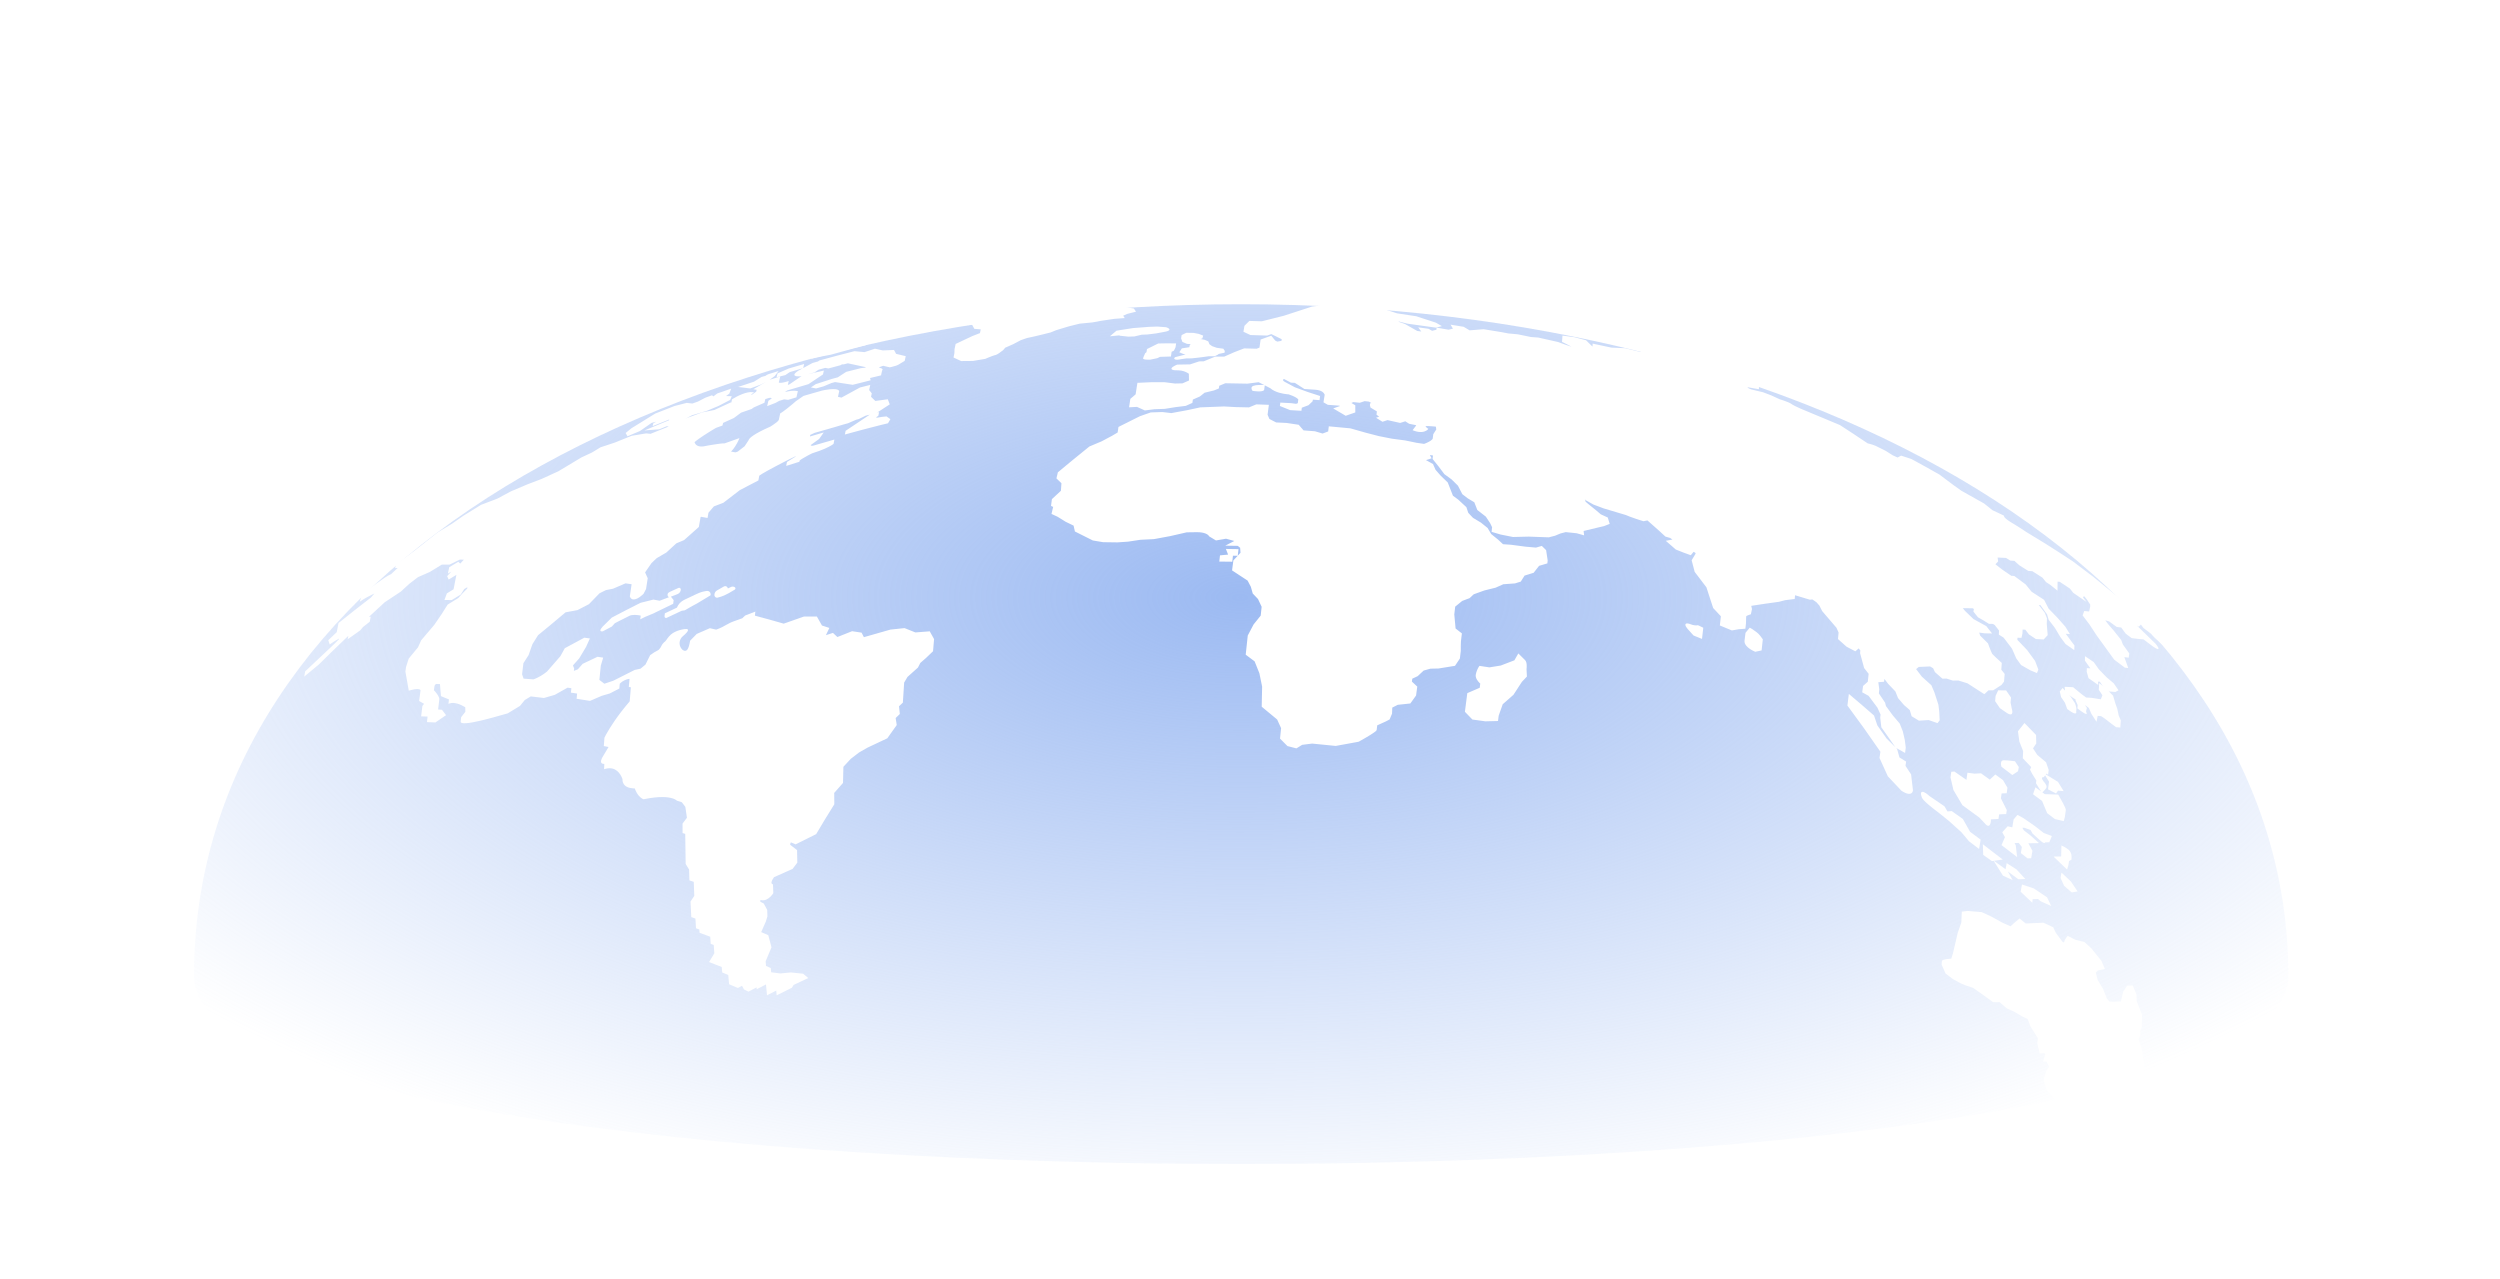
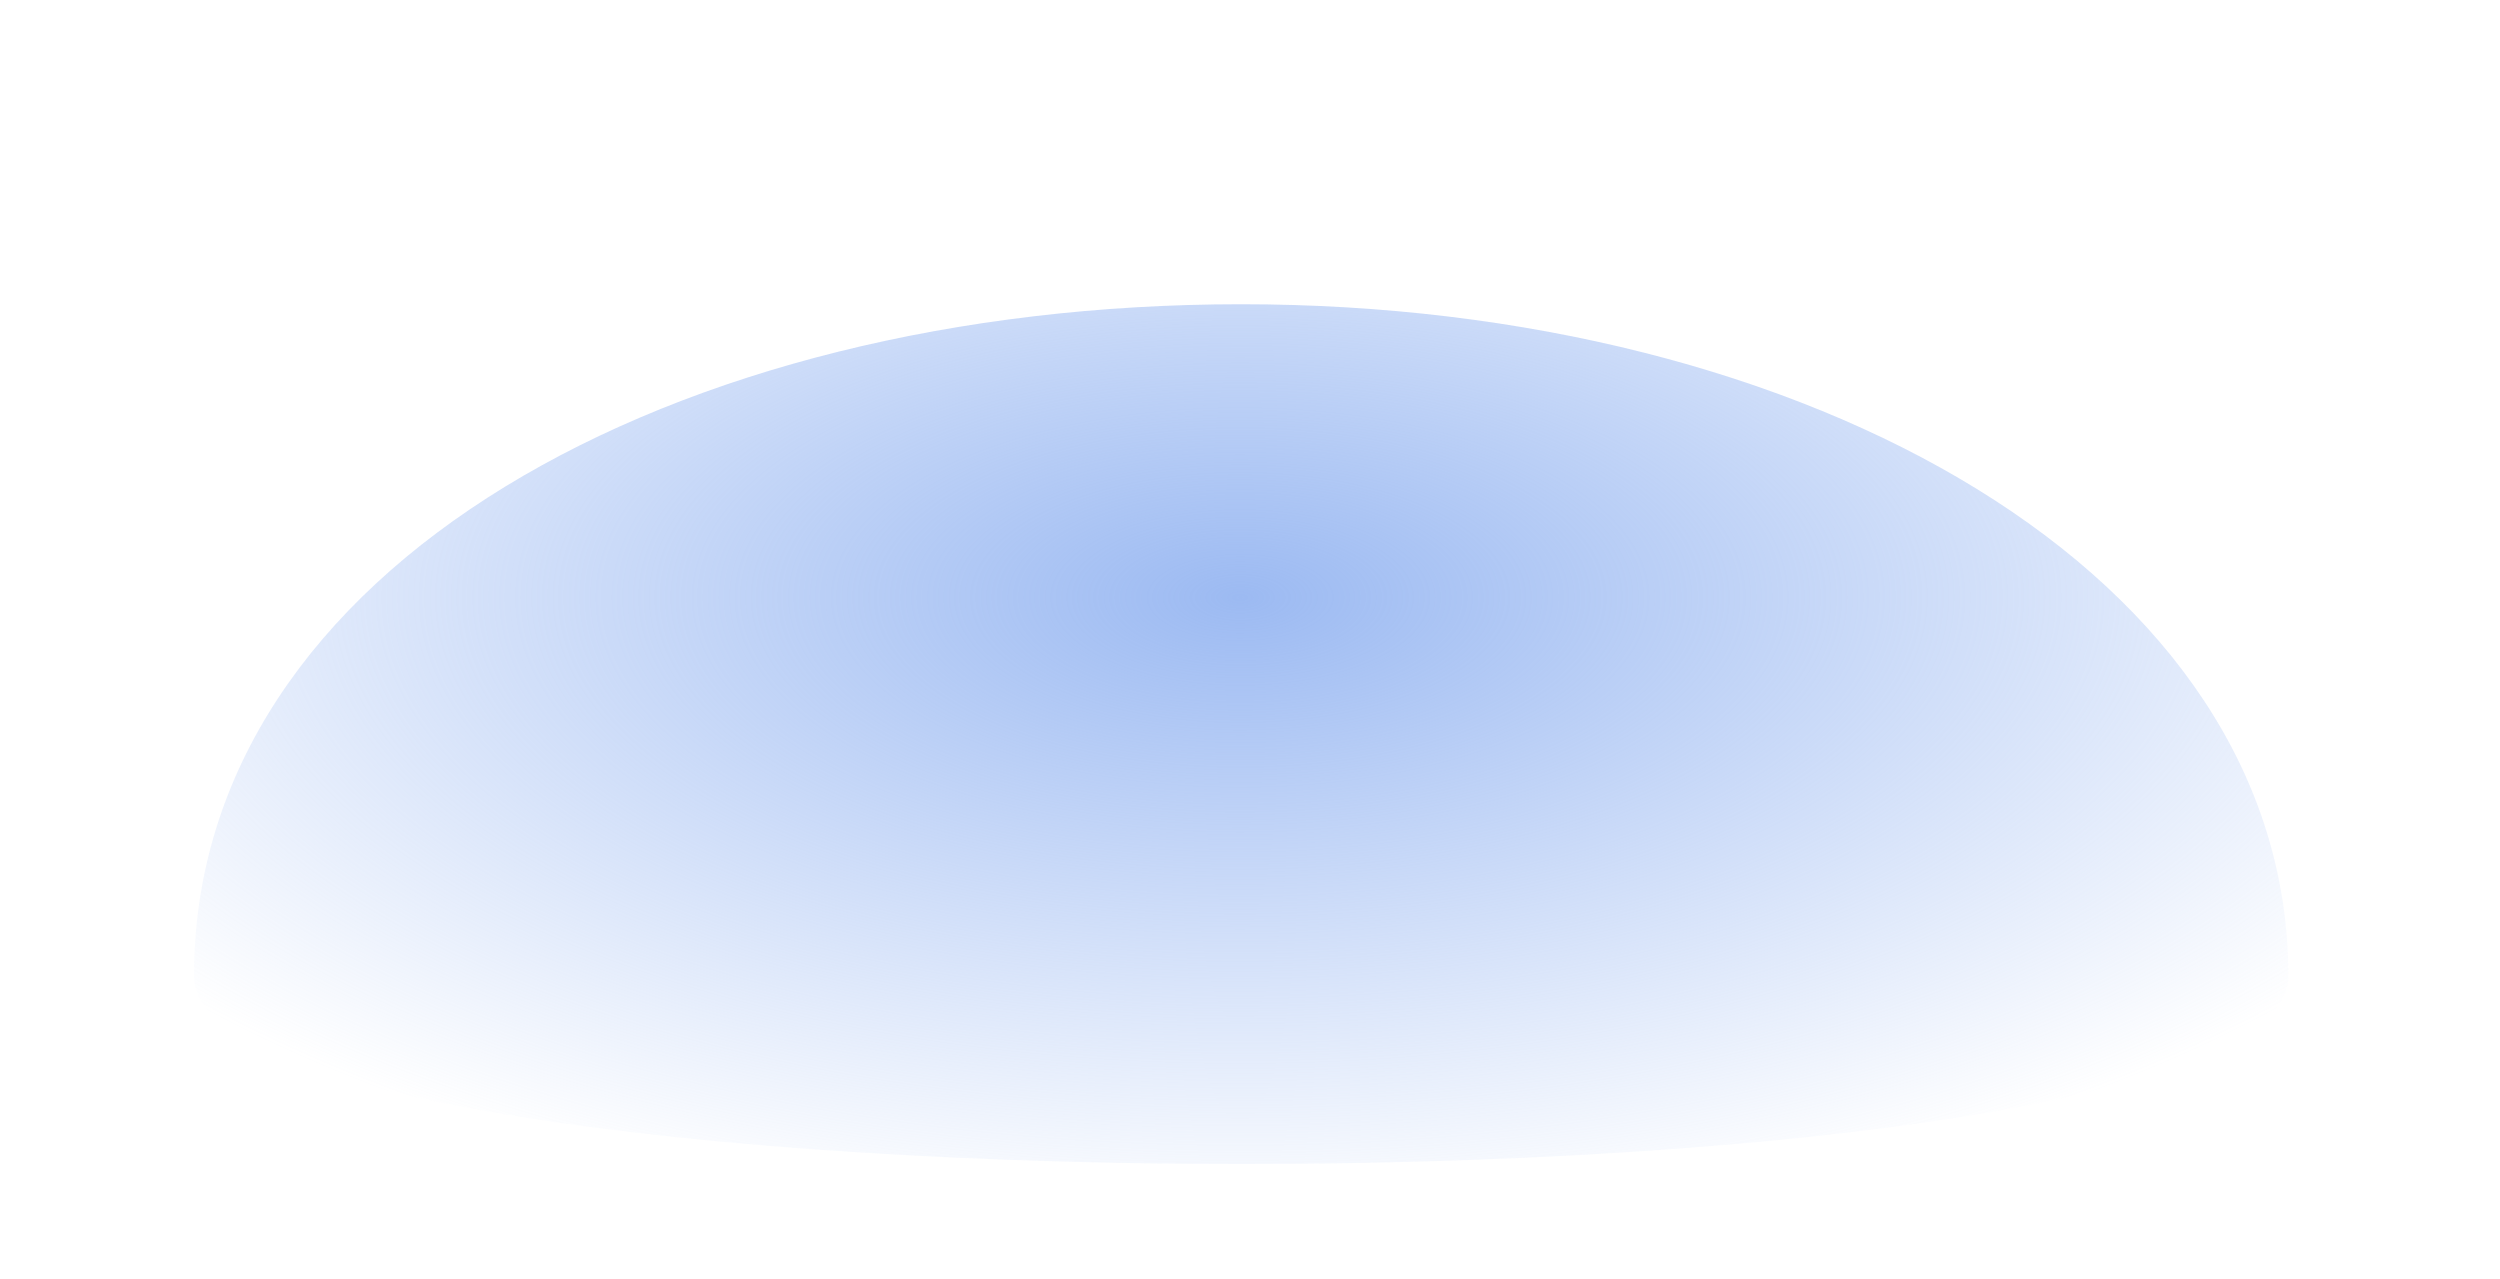
<svg xmlns="http://www.w3.org/2000/svg" width="1134px" height="580px" viewBox="0 0 1134 580" version="1.1">
  <title>ndk-what-pins</title>
  <defs>
    <radialGradient cx="50%" cy="31.751%" fx="50%" fy="31.751%" r="68.705%" gradientTransform="translate(0.5, 0.318), scale(0.41, 1), rotate(-90), scale(1, 2.327), translate(-0.5, -0.318)" id="radialGradient-1">
      <stop stop-color="#9CBAF2" offset="0%" />
      <stop stop-color="#9CBAF2" stop-opacity="0" offset="100%" />
    </radialGradient>
    <filter x="-0.6%" y="-1.5%" width="101.3%" height="103.1%" filterUnits="objectBoundingBox" id="filter-2">
      <feGaussianBlur stdDeviation="2.012" in="SourceGraphic" />
    </filter>
  </defs>
  <g id="ndk-what-pins" stroke="none" stroke-width="1" fill="none" fill-rule="evenodd">
    <g id="ndk-earth" transform="translate(88, 128)">
      <path d="M950,314.736 C950,132.027 731.789,10 475,10 C218.211,10 0,128.938 0,314.736 C0,428.421 950,428.421 950,314.736 Z" id="earth" fill="url(#radialGradient-1)" fill-rule="nonzero" filter="url(#filter-2)" />
-       <path d="M804.498,285.197 C806.623,285.361 808.754,285.542 810.889,285.74 C812.431,286.443 813.973,287.155 815.512,287.878 C817.102,288.748 818.69,289.628 820.276,290.52 C821.504,291.067 822.731,291.618 823.959,292.176 L825.702,290.59 L828.07,288.632 L830.883,290.897 C833.539,290.755 836.203,290.637 838.879,290.544 C840.369,291.221 841.857,291.907 843.344,292.603 L844.517,295.114 C845.548,296.493 846.572,297.875 847.587,299.262 L847.77,299.36 C848.001,299.465 848.268,299.508 848.333,299.2 C848.583,298.014 849.708,296.734 849.756,296.679 L849.916,296.5 C851.083,297.092 852.25,297.689 853.416,298.293 C854.774,298.618 856.134,298.95 857.495,299.289 C858.524,300.224 859.55,301.163 860.572,302.107 C862.133,304.015 863.681,305.934 865.216,307.864 L866.776,311.53 C865.727,311.743 864.679,311.961 863.633,312.181 L862.659,313.147 L863.486,316.494 C864.317,317.85 865.141,319.209 865.958,320.572 C866.539,322.03 867.114,323.489 867.681,324.949 L868.875,326.333 L871.236,326.347 L874.037,326.254 C874.385,324.795 874.727,323.334 875.065,321.87 L876.851,319.114 L879.392,318.992 C879.974,320.339 880.551,321.687 881.12,323.036 L881.187,326.052 C882.025,328.158 882.847,330.267 883.655,332.378 C883.606,334.298 883.548,336.216 883.478,338.129 L883.415,338.232 C883.052,338.825 882.766,339.663 882.816,339.99 C883.113,340.818 882.865,341.964 882.059,343.333 C882.53,344.724 882.993,346.114 883.45,347.506 C883.788,349.617 884.111,351.726 884.422,353.834 C884.515,355.38 884.601,356.923 884.68,358.465 C884.988,360.041 885.288,361.616 885.58,363.191 C886.322,365.645 887.045,368.102 887.748,370.56 L884.701,375.094 C884.196,376.765 883.684,378.433 883.166,380.095 C881.041,381.082 878.919,382.076 876.803,383.079 L874.711,383.025 C873.104,382.315 871.496,381.617 869.888,380.931 C868.693,380.94 867.5,380.955 866.308,380.975 L865.76,382.645 L864.442,382.672 C863.066,382.814 861.691,382.962 860.319,383.116 L857.762,382.841 C856.847,381.8 855.928,380.762 855.005,379.731 C853.978,379.369 852.953,379.012 851.928,378.661 L849.454,378.793 L847.152,376.288 C846.821,375.07 846.485,373.854 846.143,372.636 C844.261,370.631 842.363,368.648 840.45,366.684 C839.961,365.033 839.462,363.382 838.953,361.733 C839.367,360.425 839.778,359.115 840.184,357.802 L841.451,355.839 L840.291,353.461 L838.72,353.581 L839.732,350.153 L839.263,349.696 L837.228,349.857 C836.857,348.335 836.478,346.811 836.09,345.287 L836.401,342.966 C835.277,341.156 834.141,339.351 832.994,337.554 L831.753,334.206 L829.582,333.227 C828.26,332.447 826.937,331.675 825.612,330.911 C824.501,330.398 823.391,329.892 822.28,329.391 C821.196,328.447 820.108,327.508 819.017,326.576 C818.04,326.58 817.065,326.591 816.091,326.603 C813.092,324.396 810.072,322.231 807.035,320.107 C805.981,319.753 804.927,319.405 803.873,319.06 L801.322,318.026 C800.142,317.371 798.962,316.722 797.78,316.079 C796.694,315.24 795.605,314.409 794.514,313.581 C793.917,312.232 793.315,310.883 792.705,309.536 L792.848,307.968 L792.878,307.871 C792.994,307.578 793.513,307.026 797.101,306.862 L797.894,304.29 C798.614,301.278 799.316,298.257 800,295.229 C800.553,293.644 801.103,292.056 801.648,290.467 C801.735,288.819 801.814,287.17 801.887,285.517 L804.498,285.197 Z M308.884,30.162 L312.443,30.953 C314.138,30.876 315.832,30.804 317.525,30.741 L318.465,32.502 C319.927,32.849 321.387,33.2 322.843,33.557 L322.368,35.692 L319.544,37.402 C318.908,37.789 317.566,38.164 316.414,38.442 L315.599,38.632 L312.631,37.928 L312.046,38.119 L311.505,38.312 C311.083,38.47 310.753,38.614 310.631,38.699 L310.861,38.768 C312.646,39.183 312.464,39.747 312.115,40.09 L311.635,42.269 C309.977,42.663 308.318,43.063 306.661,43.469 L306.92,44.501 C304.205,45.166 301.494,45.85 298.783,46.55 C296.122,46.12 293.452,45.707 290.775,45.309 L289.098,45.765 L285.602,47.239 L282.169,48.205 L279.822,47.737 L282.022,46.252 C284.433,45.453 286.849,44.668 289.267,43.897 L292.025,43.151 L295.847,40.67 C298.066,40.098 300.287,39.537 302.509,38.987 L304.448,38.758 L304.764,38.559 C302.048,37.954 299.322,37.365 296.585,36.793 L294.668,37.291 L294.424,37.249 C294.131,37.208 293.833,37.283 293.542,37.469 L293.237,37.666 C291.403,38.149 289.569,38.641 287.736,39.139 L286.346,38.866 L283.297,39.709 L281.456,40.924 L278.451,41.763 L280.819,41.203 C282.45,40.823 284.081,40.448 285.713,40.08 L285.297,41.852 C283.096,43.306 280.905,44.772 278.724,46.248 C275.506,47.177 272.293,48.129 269.084,49.106 L268.042,49.831 C269.696,49.41 271.906,49.032 273.659,49.362 L273.906,49.408 L273.26,52.231 L269.493,53.371 L267.666,53.146 L265.395,53.851 L263.82,54.733 C262.538,55.229 261.257,55.727 259.979,56.23 L260.533,53.824 L262.048,52.744 C261.942,52.536 261.606,52.253 260.545,52.591 L259.133,53.043 L258.752,54.687 C257.138,55.388 255.528,56.095 253.918,56.809 L252.955,57.512 C251.35,58.063 249.747,58.62 248.145,59.184 L244.89,61.61 C243.253,62.345 241.62,63.087 239.988,63.835 L239.717,65.023 L236.79,66.077 L235.229,67.004 L233.834,67.858 C230.051,70.204 227.11,72.289 226.971,72.703 L227.146,72.728 L227.144,72.805 L227.174,72.904 L227.231,73.045 C227.481,73.595 228.378,74.87 231.195,74.463 L233.11,74.099 L235.091,73.756 C237.222,73.403 239.623,73.063 240.67,73.109 C242.916,72.301 245.165,71.504 247.416,70.721 L247.085,71.499 L246.782,72.148 C246.212,73.32 245.08,75.391 243.596,76.844 L245.628,77.191 L246.645,76.832 C247.677,76.028 248.711,75.229 249.749,74.431 L251.589,71.632 L251.631,71.498 L251.682,71.39 C252.065,70.666 253.794,68.872 261.35,65.557 L261.979,65.172 L262.56,64.798 C263.835,63.959 265.145,62.963 265.255,62.464 L265.901,59.518 L266.492,59.156 L267.203,58.669 C268.06,58.062 269.535,56.957 271.571,55.226 L272.911,54.066 L273.049,53.958 L276.462,51.59 L280.651,50.372 L284.844,49.181 C285.212,49.08 291.769,47.584 292.649,49.343 L292.66,49.456 L292.103,52.006 L293.691,52.355 C296.482,50.804 299.286,49.273 302.102,47.76 L306.747,46.598 L306.247,48.926 L307.441,50.402 L307.107,51.991 L309.041,53.862 C310.93,53.604 312.821,53.355 314.711,53.114 L315.591,55.419 C313.685,56.646 311.786,57.883 309.896,59.128 L310.746,58.919 L310.407,60.619 L309.341,61.325 L309.888,61.464 L311.99,61.102 L314.132,60.882 L315.882,62.128 L314.8,63.994 L311.023,64.912 C305.752,66.24 300.49,67.633 295.239,69.092 L295.567,67.418 C299.198,64.938 302.857,62.49 306.547,60.074 L304.677,60.547 L301.559,62.073 L300.363,62.386 L296.634,63.996 L294.585,64.549 L290.292,65.836 C287.368,66.651 284.447,67.487 281.531,68.343 C280.846,68.639 280.158,68.952 279.555,69.241 L279.401,69.982 C281.48,69.364 283.561,68.756 285.644,68.157 L283.552,71.126 C282.274,72.042 281,72.962 279.73,73.885 C279.776,74.118 280.043,74.405 281.226,74.053 C284.307,73.14 287.394,72.249 290.482,71.381 L290.106,73.333 L289.642,73.673 L289.178,73.97 C288.014,74.679 285.246,76.154 280.396,77.618 L279.139,78.25 L278.335,78.673 C276.376,79.724 274.83,80.692 274.695,80.971 L274.603,81.457 C272.607,82.074 270.613,82.7 268.62,83.338 L268.96,81.547 C270.301,80.706 271.644,79.87 272.991,79.038 L272.78,78.992 L270.273,80.216 L267.347,81.687 C261.968,84.431 257.241,87.06 256.403,87.783 L255.998,89.938 C253.183,91.379 250.379,92.841 247.584,94.322 C245.077,96.222 242.585,98.137 240.109,100.07 L235.817,101.7 L233.36,104.583 L232.944,106.948 L229.971,106.417 L229.77,106.591 L228.998,111.035 C226.756,113.002 224.53,114.983 222.319,116.975 C221.144,117.463 219.971,117.953 218.798,118.45 C217.268,119.842 215.744,121.241 214.228,122.647 C212.788,123.476 211.35,124.313 209.914,125.154 L207.554,127.382 C206.566,128.799 205.584,130.217 204.611,131.639 L205.804,134.288 C205.549,135.914 205.299,137.541 205.054,139.167 L203.963,141.268 L203.707,141.533 L203.347,141.877 C202.71,142.462 201.66,143.301 200.519,143.696 C199.13,144.182 198.212,143.827 197.71,142.61 L197.697,142.47 C197.957,140.651 198.224,138.829 198.497,137.009 L195.747,136.602 C193.845,137.406 191.944,138.223 190.047,139.049 L186.866,139.663 L183.943,141.111 C182.333,142.752 180.732,144.401 179.14,146.057 C177.398,146.946 175.66,147.845 173.923,148.752 C172.131,149.076 170.338,149.41 168.542,149.751 C166.245,151.652 163.962,153.567 161.691,155.5 C159.808,157.029 157.933,158.568 156.067,160.119 C155.205,161.482 154.348,162.848 153.497,164.215 C152.918,165.858 152.344,167.502 151.778,169.147 L149.42,172.814 C149.211,174.494 149.007,176.173 148.809,177.851 L149.494,179.83 C150.995,179.934 152.494,180.046 153.99,180.163 L154.481,179.976 L154.974,179.77 C156.169,179.249 158.15,178.244 160.123,176.618 C162.124,174.29 164.142,171.974 166.178,169.67 C166.848,168.452 167.522,167.235 168.2,166.019 C171.145,164.406 174.098,162.819 177.058,161.257 L179.571,161.596 L177.835,165.446 C176.797,167.168 175.768,168.891 174.748,170.617 L171.874,173.862 L172.431,175.193 L172.308,176.323 L174.129,175.579 L176.309,173.105 C178.555,172.024 180.802,170.959 183.054,169.909 L185.61,170.309 L184.527,173.944 C184.303,176.096 184.086,178.246 183.879,180.395 L186.135,182.139 L190.19,180.781 C193.423,179.113 196.663,177.477 199.914,175.873 L202.53,175.318 L204.776,173.469 C205.48,172.041 206.192,170.613 206.907,169.188 C208.099,168.269 209.388,167.469 210.774,166.787 C212.323,165.162 211.62,164.963 213.189,163.351 C214.785,162.626 214.876,158.91 221.512,157.526 C224.916,156.817 224.963,157.865 221.653,160.673 C220.027,162.053 219.783,164.543 221.108,166.235 C221.229,166.39 221.361,166.535 221.503,166.668 L221.723,166.86 C222.56,167.41 223.241,167.348 223.767,166.674 C224.293,166 224.712,164.653 225.023,162.634 L228.049,159.539 C230.029,158.664 232.011,157.8 233.996,156.948 L236.858,157.603 C241.185,156.054 241.432,154.931 245.773,153.488 L248.686,152.453 L249.991,151.208 C251.536,150.606 253.082,150.011 254.629,149.422 L254.423,151.262 C258.817,152.419 263.174,153.627 267.497,154.886 C270.565,153.779 273.637,152.698 276.715,151.645 C278.662,151.64 280.606,151.645 282.544,151.659 L284.844,155.734 C285.966,156.097 287.082,156.462 288.199,156.831 L286.63,160.119 L289.823,159.077 L291.837,160.955 C294.058,160.06 296.284,159.178 298.515,158.31 C299.952,158.525 301.386,158.746 302.816,158.97 L303.86,161.022 C307.861,159.833 311.869,158.689 315.883,157.588 C318.022,157.348 320.159,157.12 322.295,156.904 C323.942,157.554 325.58,158.21 327.214,158.873 C329.389,158.691 331.56,158.523 333.729,158.368 L335.692,161.893 C335.532,163.731 335.376,165.567 335.228,167.404 C334.152,168.422 333.083,169.444 332.019,170.468 L329.455,172.709 L328.389,174.8 C326.791,176.213 325.205,177.634 323.626,179.063 L322.122,181.628 C321.915,184.657 321.721,187.685 321.54,190.711 L319.791,192.366 L320.16,195.872 L318.262,197.7 L318.761,200.878 C317.317,202.88 315.889,204.888 314.478,206.902 C311.497,208.272 308.53,209.669 305.574,211.092 C304.257,211.838 302.944,212.588 301.633,213.345 C300.385,214.295 299.144,215.249 297.907,216.209 C296.787,217.409 295.673,218.613 294.566,219.819 C294.496,222.265 294.438,224.709 294.388,227.151 C293.047,228.651 291.716,230.158 290.396,231.67 C290.408,233.387 290.425,235.106 290.444,236.822 C287.621,241.313 284.874,245.827 282.205,250.364 C279.093,251.874 275.994,253.418 272.907,254.994 L270.774,254.105 L270.719,254.163 L270.634,254.288 C270.547,254.44 270.435,254.72 270.41,255.177 C271.461,255.983 272.508,256.794 273.551,257.607 C273.58,259.508 273.617,261.408 273.658,263.306 L271.514,266.146 C268.694,267.368 265.88,268.618 263.075,269.894 C262.621,270.538 261.928,271.689 261.932,272.416 C261.934,272.727 262.067,272.924 262.35,273.041 L262.626,273.157 L262.774,277.121 L262.444,277.614 C262.126,278.059 261.17,279.281 259.804,279.957 C258.898,280.378 258.009,280.512 257.184,280.263 C256.949,280.39 256.721,280.544 256.64,280.637 L256.771,280.803 L256.919,280.952 C257.137,281.149 257.535,281.424 258.273,281.731 L258.494,281.926 L260.013,284.747 L260.098,287.676 L259.35,290.094 C258.65,291.662 257.959,293.233 257.277,294.805 L260.488,296.194 L261.953,301.699 C261.052,303.81 260.166,305.924 259.296,308.04 L259.465,310.146 L261.636,311.13 L261.793,313.017 C263.173,313.19 264.55,313.372 265.923,313.56 C267.547,313.394 269.168,313.24 270.788,313.094 C272.636,313.277 274.478,313.472 276.313,313.68 L278.615,315.633 C276.399,316.661 274.187,317.71 271.98,318.778 L271.206,320.046 C268.9,321.17 266.598,322.313 264.303,323.478 L264.098,321.329 C262.701,322.036 261.307,322.75 259.914,323.471 C259.753,321.829 259.597,320.184 259.446,318.539 C258.046,319.258 256.647,319.986 255.251,320.72 L255.17,319.867 L251.498,321.818 L249.489,320.818 L248.558,319.146 L246.718,320.146 C245.391,319.577 244.058,319.012 242.72,318.454 L242.334,314.242 L239.594,313.129 L239.378,310.631 C237.475,309.869 235.563,309.119 233.641,308.38 C234.426,307.058 235.22,305.739 236.019,304.423 L235.739,300.653 L234.38,300.136 L234.158,296.901 C232.55,296.294 230.936,295.696 229.314,295.106 L229.22,293.609 L227.7,293.069 C227.611,291.599 227.524,290.128 227.442,288.658 L225.567,287.999 C225.438,285.653 225.32,283.304 225.213,280.951 L226.927,278.371 C226.837,276.252 226.757,274.132 226.684,272.008 L224.719,271.356 C224.665,269.716 224.616,268.074 224.573,266.433 L223.015,263.892 C222.91,259.351 222.846,254.802 222.821,250.242 L221.614,249.883 L221.605,245.57 L223.588,242.933 L222.872,237.995 L221.274,235.893 L219.035,235.188 L218.863,235.036 C218.688,234.893 218.366,234.667 217.837,234.434 L217.521,234.304 L217.136,234.168 C215.146,233.517 211.277,233.042 204.126,234.512 L203.81,234.506 L203.684,234.456 L203.396,234.314 C202.641,233.898 201.025,232.697 199.92,229.628 L199.593,229.626 L199.213,229.609 C197.569,229.508 194.52,228.922 194.363,225.838 L194.36,225.422 L194.229,225.063 L194.117,224.782 C193.463,223.216 191.383,219.413 186.589,220.752 L186.006,220.916 L186.112,218.507 C185.578,218.528 184.807,218.425 184.642,217.681 C184.541,217.223 184.683,216.611 185.065,215.851 L185.243,215.517 C186.167,213.954 187.099,212.394 188.039,210.836 L185.886,210.415 L186.179,206.605 L186.744,205.513 L187.145,204.78 C188.62,202.139 191.879,196.838 197.628,190.146 C197.796,188.018 197.974,185.889 198.16,183.758 L197.229,183.577 L197.558,179.928 L197.193,179.973 C196.281,180.116 194.637,180.588 193.121,182.145 L192.925,184.327 C191.486,185.062 190.049,185.804 188.614,186.551 L184.967,187.618 C183.186,188.377 181.404,189.146 179.625,189.924 C177.607,189.592 175.58,189.273 173.548,188.963 L173.766,186.596 L170.969,186.178 L171.164,184.169 L169.452,183.926 C167.513,185.001 165.578,186.087 163.645,187.187 C162.009,187.651 160.372,188.123 158.735,188.604 C156.747,188.356 154.753,188.118 152.753,187.891 L150.056,189.511 L147.867,192.203 C146.005,193.322 144.146,194.45 142.288,195.589 L135.17,197.571 L134.25,197.817 L131.913,198.423 L129.943,198.902 C125.078,200.043 120.83,200.679 120.969,199.278 L121.172,197.329 L123.074,194.882 L123.051,192.835 L122.635,192.572 C121.143,191.674 118.089,190.284 115.917,191.087 L115.409,191.274 L115.649,189.261 L112.002,187.767 C111.85,185.946 111.705,184.123 111.563,182.299 L109.786,182.241 C109.661,182.335 109.508,182.461 109.389,182.603 C109.161,182.874 109.079,183.177 109.052,183.384 L108.827,185.092 L109.124,185.41 L109.495,185.832 C110.3,186.777 111.395,188.273 111.272,189.274 C111.086,190.79 110.905,192.304 110.728,193.818 L112.489,193.963 L114.33,196.398 C112.718,197.492 111.109,198.594 109.502,199.704 C108.225,199.649 106.945,199.598 105.664,199.552 L105.948,197.039 L103.03,196.946 C103.213,195.377 103.401,193.808 103.595,192.237 L104.347,191.263 L102.119,189.967 L102.436,187.509 L102.762,185.05 L102.657,184.928 L102.57,184.856 C102.202,184.593 101.151,184.244 98.181,185.07 L97.425,185.292 C96.9,182.406 96.386,179.515 95.886,176.62 L96.192,174.504 L97.379,170.766 C98.775,169.051 100.18,167.342 101.592,165.64 L103.056,162.427 C105.014,160.089 106.988,157.764 108.977,155.45 C110.12,153.764 111.27,152.084 112.429,150.406 C113.294,149.018 114.165,147.633 115.041,146.25 C116.651,145.247 118.265,144.252 119.879,143.264 L122.074,140.836 L123.946,138.953 L123.973,138.361 L122.596,139.189 L121,141.68 C119.632,142.511 118.266,143.348 116.903,144.19 L113.603,144.151 L114.694,141.168 L117.738,139.297 C118.151,137.141 118.573,134.985 119.006,132.829 L119.132,132.692 L115.506,134.893 L114.817,133.34 L116.742,131.249 L115.149,132.214 L115.748,129.308 C117.122,128.476 118.5,127.649 119.878,126.829 L120.753,127.636 L122.429,125.859 L120.555,125.838 C119.013,126.587 117.472,127.343 115.933,128.105 L112.417,128.103 C110.591,129.208 108.768,130.322 106.949,131.446 C105.162,132.22 103.374,133.003 101.587,133.797 C100.273,134.799 98.96,135.808 97.651,136.821 C96.354,138.003 95.061,139.19 93.771,140.381 C91.342,141.968 88.919,143.572 86.503,145.193 C84.11,147.375 81.728,149.575 79.358,151.791 L80.159,151.758 L79.714,154.02 L76.64,156.433 L75.42,157.909 C73.513,159.252 71.61,160.607 69.71,161.971 L69.997,160.464 L69.805,160.601 C65.38,164.801 61,169.061 56.664,173.381 C54.435,175.206 52.213,177.047 50,178.904 L50.429,176.527 L62.183,165.472 L64.144,163.584 C64.875,162.868 65.404,162.33 65.662,162.03 L65.732,161.671 L64.501,162.403 L63.621,162.943 C63.191,163.212 62.79,163.47 62.478,163.684 L61.559,164.351 L60.907,162.405 C62.18,161.183 63.455,159.967 64.734,158.756 L65.569,154.6 C70.417,150.69 75.299,146.851 80.218,143.084 L81.84,141.206 L80.832,141.69 C79.356,142.413 77.438,143.418 76.096,144.342 L75.182,144.973 L76.118,141.804 L77.848,140.419 L80.032,138.723 C80.723,138.196 81.462,137.639 82.215,137.082 L82.863,136.606 C85.462,134.706 88.109,132.911 89.411,132.416 L92.364,129.638 L91.217,129.681 L91.592,128.011 C94.305,125.988 97.028,123.984 99.763,122.003 C103.297,119.154 106.853,116.338 110.43,113.56 C112.637,112.203 114.849,110.859 117.066,109.529 C118.768,108.329 120.476,107.136 122.187,105.951 C124.853,104.279 127.526,102.625 130.207,100.99 C132.65,100.046 135.093,99.119 137.538,98.207 C139.613,97.083 141.691,95.971 143.773,94.87 C146.252,93.802 148.733,92.748 151.215,91.71 C153.369,90.876 155.522,90.053 157.678,89.242 C160.195,88.075 162.715,86.923 165.238,85.788 C168.753,83.638 172.284,81.521 175.831,79.435 C177.365,78.72 178.899,78.01 180.436,77.308 L184.398,74.898 C186.52,74.184 188.642,73.483 190.765,72.791 C193.352,71.735 195.942,70.694 198.536,69.671 C200.723,69.297 202.909,68.933 205.091,68.583 L207.075,68.782 C209.82,67.656 212.568,66.549 215.322,65.461 L214.402,65.358 L211.035,66.727 C208.795,66.889 206.552,67.064 204.306,67.252 C207.99,65.687 211.682,64.156 215.383,62.658 L215.505,62.521 C215.521,62.499 215.532,62.478 215.538,62.459 C215.56,62.394 215.516,62.351 215.448,62.323 C212.974,63.296 210.504,64.284 208.038,65.286 L208.345,64.038 L209.637,63.294 L207.586,63.807 C205.81,65.034 204.04,66.269 202.277,67.512 C200.396,68.297 198.516,69.089 196.639,69.892 L195.777,68.415 L198.454,66.239 C202.02,63.993 205.603,61.779 209.206,59.597 C212.128,58.429 215.055,57.282 217.986,56.155 C219.828,55.676 221.671,55.205 223.514,54.742 L226.055,55.044 L228.573,54.148 C229.701,53.557 230.832,52.969 231.964,52.386 L234.975,51.301 L235.57,51.806 L237.37,50.473 C239.467,49.732 241.566,49.002 243.666,48.281 L242.819,50.551 L241.327,51.644 L243.915,51.731 L243.216,53.394 C241.441,54.305 239.671,55.224 237.904,56.15 C236.133,56.879 234.363,57.616 232.596,58.362 C230.358,59.018 228.121,59.686 225.885,60.367 L223.834,61.468 L222.77,61.935 L223.759,61.561 C225.97,60.726 228.183,59.902 230.4,59.09 C232.293,58.705 234.186,58.327 236.079,57.957 C238.516,56.812 240.959,55.682 243.407,54.565 L243.712,54.61 L244.069,53.127 L244.493,52.861 C246.427,51.64 250.801,49.471 253.454,49.893 L254.038,49.986 L252.677,50.964 L253.088,51.029 L255.025,49.641 L255.226,48.806 L253.709,48.567 L256.602,46.876 L259.443,45.232 L257.16,46.42 C255.551,47.006 253.945,47.599 252.341,48.197 C250.497,47.965 248.648,47.741 246.795,47.526 C249.2,46.715 251.608,45.917 254.018,45.132 L257.459,42.97 L259.196,42.502 C259.524,42.228 260.029,41.891 260.695,41.682 C262.186,41.213 263.677,40.749 265.17,40.292 L263.378,42.618 L261.146,44.257 C262.736,43.757 264.327,43.262 265.918,42.775 L265.265,45.484 L265.322,45.526 L265.424,45.576 C265.727,45.691 266.5,45.774 268.409,45.235 L269.771,44.827 L269.356,46.578 L270.044,46.37 C271.897,45.095 273.757,43.828 275.624,42.568 L275.318,42.657 L274.873,42.693 L274.453,42.711 C273.611,42.731 272.459,42.654 272.336,42.097 C272.271,41.799 272.485,41.243 273.892,40.297 L274.053,40.199 L276.176,39.035 L273.271,39.883 L270.235,40.785 L268.219,42.155 L264.262,43.111 L264.689,41.367 C266.394,40.619 268.101,39.877 269.812,39.142 C272.13,38.449 274.45,37.768 276.772,37.099 L276.319,38.957 L277.317,38.412 C278.406,37.819 279.498,37.228 280.591,36.64 L283.002,35.965 L283.742,35.481 C289.013,34.023 294.294,32.627 299.583,31.295 C301.107,31.434 302.628,31.578 304.148,31.728 C305.725,31.201 307.304,30.678 308.884,30.162 Z M829.168,273.201 C830.958,273.785 832.749,274.379 834.54,274.985 C836.543,276.307 838.539,277.643 840.532,278.993 C841.172,280.322 841.807,281.65 842.437,282.982 C840.844,282.25 839.249,281.528 837.653,280.815 L836.44,279.785 L833.991,279.872 L833.869,281.486 C832.111,279.808 830.343,278.14 828.565,276.483 L829.168,273.201 Z M847.075,267.815 C848.512,269.144 849.945,270.483 851.371,271.832 C852.389,273.332 853.401,274.837 854.405,276.347 L851.741,276.813 C850.595,275.811 849.445,274.813 848.292,273.821 L846.677,270.271 L847.075,267.815 Z M811.42,254.958 C814.45,257.241 817.461,259.553 820.453,261.893 C819.114,262.079 817.778,262.268 816.444,262.461 L816.236,262.312 C818.073,263.629 819.903,264.957 821.727,266.295 L822.238,263.532 C823.721,264.463 825.2,265.401 826.676,266.346 C828.021,267.798 829.361,269.255 830.691,270.718 L827.502,270.833 C825.924,269.647 824.342,268.468 822.755,267.297 L822.514,266.878 L823.721,269.031 L824.918,271.191 C823.461,270.523 822.003,269.861 820.544,269.207 C819.161,266.958 817.759,264.716 816.341,262.478 L815.539,262.593 C814.222,261.65 812.901,260.712 811.578,259.779 C811.531,258.174 811.479,256.567 811.42,254.958 Z M847.057,255.502 L847.916,255.914 L848.446,256.195 C849.054,256.532 849.852,257.021 850.426,257.547 C851.831,258.83 851.739,260.868 851.643,261.641 L851.598,261.946 L850.51,262.59 L850.244,264.35 L849.638,266.455 C847.604,264.466 845.558,262.495 843.5,260.542 C844.647,260.519 845.795,260.501 846.944,260.488 L847.057,255.502 Z M827.129,241.64 L829.917,243.15 C831.629,244.328 833.336,245.517 835.038,246.715 C836.385,247.755 837.728,248.801 839.067,249.854 C840.289,250.3 841.51,250.753 842.732,251.21 L841.561,254.056 L839.727,254.081 C839.676,254.22 839.577,254.33 839.413,254.367 C839.201,254.417 838.807,254.362 838.132,253.829 L837.724,253.489 C837.324,253.147 836.796,252.676 836.27,252.201 L833.955,250.089 L833.064,248.499 L830.213,247.47 L829.352,247.494 L829.99,248.625 L832.978,250.925 C834.284,252.084 835.586,253.251 836.884,254.422 C835.276,254.448 833.671,254.48 832.07,254.521 C832.688,255.65 833.3,256.779 833.91,257.91 L833.344,261.297 L831.699,261.348 C830.685,260.548 829.669,259.751 828.65,258.96 L829.111,256.196 L827.694,254.351 L825.793,254.421 L826.343,255.423 C826.559,257.207 826.768,258.988 826.969,260.769 C824.618,258.942 822.257,257.136 819.884,255.348 L821.443,251.719 L820.215,249.538 L822.663,246.801 L824.782,247.277 C824.984,246.083 825.184,244.889 825.381,243.692 L827.129,241.64 Z M787.147,233.052 C789.442,234.593 791.728,236.151 794.004,237.728 L795.374,240.07 L797.306,239.9 C798.994,241.085 800.676,242.28 802.354,243.487 C803.456,245.42 804.546,247.359 805.624,249.299 C807.228,250.477 808.828,251.665 810.424,252.861 L809.71,257.08 C808.186,255.906 806.658,254.74 805.123,253.583 C803.986,252.215 802.841,250.851 801.69,249.493 C799.843,247.801 797.985,246.123 796.117,244.456 C794.51,243.147 792.896,241.847 791.276,240.556 L789.617,239.291 L788.623,238.513 C785.933,236.383 784.33,234.877 783.879,233.992 L783.812,233.842 L783.634,233.366 L783.513,232.987 C783.301,232.256 783.188,231.38 783.836,231.202 C784.77,230.949 786.481,232.425 787.147,233.052 Z M798.518,221.964 C800.346,223.216 802.167,224.481 803.982,225.756 L804.425,222.508 L807.627,222.927 L810.579,222.771 C811.91,223.721 813.24,224.677 814.565,225.638 L817.087,223.306 C818.24,224.146 819.392,224.991 820.542,225.84 L822.581,229.293 L822.242,231.814 L819.93,231.894 L819.618,234.144 C820.515,235.909 821.4,237.677 822.278,239.448 L822.015,241.258 L818.817,241.396 L818.505,243.489 L815.069,243.661 L815.076,244.027 L815.067,244.384 C815.019,245.154 814.778,246.455 814.017,246.583 C813.749,246.629 813.433,246.519 813.036,246.242 C811.982,245.113 810.921,243.989 809.857,242.867 C807.293,240.96 804.716,239.076 802.126,237.216 C800.79,234.915 799.439,232.622 798.073,230.333 C797.639,228.439 797.196,226.544 796.746,224.648 L797.103,222.075 L798.518,221.964 Z M830.3,199.963 C832.063,201.76 833.817,203.564 835.558,205.378 L835.649,209.242 L834.182,211.468 L836.121,214.432 C837.449,215.538 838.773,216.65 840.093,217.767 L841.284,221.256 L841.022,223.453 L840.293,222.905 L839.994,223.293 L842.282,224.68 L845.507,226.663 C846.369,228.058 847.227,229.455 848.078,230.853 L845.509,230.63 L844.623,231.906 L840.993,230.054 L841.438,226.546 L839.672,223.712 L839.031,224.536 L838.433,224.533 L838.208,225.251 L838.932,226.412 L839.233,226.751 C839.738,227.349 840.419,228.298 840.332,228.979 C840.266,229.487 839.576,230.273 839.113,230.752 L838.428,231.425 L839.502,232.221 C841.529,232.279 843.559,232.346 845.593,232.425 L846.113,233.318 C847.586,235.863 848.327,237.335 848.697,238.2 L848.881,238.66 C849.036,239.086 849.059,239.282 849.057,239.391 L849.051,239.47 L848.617,242.62 L848.104,244.455 L844.113,243.532 L840.602,240.859 C839.836,239.006 839.062,237.153 838.276,235.302 C836.915,234.289 835.551,233.284 834.185,232.285 L835.272,229.109 L837.805,230.967 L835.518,227.261 L835.677,226.012 L833.924,223.225 L832.809,221.135 L833.348,219.953 L831.765,218.281 L829.546,215.957 L829.693,212.684 C829.129,211.248 828.557,209.813 827.982,208.378 C827.775,206.82 827.562,205.261 827.344,203.701 L830.3,199.963 Z M519.167,9.576 L522.913,9.897 L527.403,10.312 L533.13,10.978 C535.387,11.252 537.384,11.503 537.557,11.533 L537.931,11.614 C540.534,12.439 543.13,13.277 545.717,14.131 C548.622,14.554 551.525,14.996 554.422,15.455 C557.408,16.408 560.384,17.38 563.351,18.372 L566.044,19.936 L563.294,20.62 C559.002,19.979 554.706,19.378 550.403,18.816 L546.47,17.82 L546.452,17.982 L549.281,18.957 C551.145,20.003 553.002,21.058 554.851,22.119 L556.703,22.373 L555.296,20.48 C556.87,20.694 558.443,20.915 560.016,21.141 L561.595,22.056 L563.555,21.562 L563.654,20.621 C565.463,20.925 567.27,21.235 569.074,21.554 L571.047,21.077 L569.977,19.271 C571.965,19.584 573.953,19.905 575.938,20.236 L578.608,21.84 C580.724,21.662 582.841,21.492 584.962,21.333 C587.667,21.754 590.371,22.193 593.072,22.647 L596.14,23.241 L600.551,23.654 C602.51,24.05 604.467,24.456 606.423,24.869 L609.742,25.111 C612.735,25.764 615.723,26.436 618.708,27.13 L622.231,28.42 L624.804,29.274 L624.196,28.932 L623.053,28.326 C622.827,28.209 622.582,28.085 622.318,27.952 L620.534,27.074 L620.741,24.219 C622.547,24.456 624.351,24.699 626.157,24.951 C627.916,25.407 629.672,25.87 631.427,26.341 L634.255,29.129 L634.359,29.113 L634.44,27.871 C637.274,28.454 640.106,29.056 642.936,29.675 C645.009,29.758 647.085,29.85 649.163,29.953 C651.524,30.518 653.884,31.096 656.241,31.685 L658.127,29.881 C660.794,30.65 663.457,31.434 666.115,32.234 C667.731,32.565 669.347,32.903 670.963,33.245 C672.704,33.841 674.443,34.444 676.181,35.055 L677.096,35.06 L678.083,35.083 C679.635,35.134 681.428,35.264 682.358,35.568 L683.275,35.846 L689.018,37.485 C690.752,38.476 692.481,39.475 694.206,40.48 C696.928,41.422 699.645,42.381 702.359,43.356 C704.874,44.437 707.382,45.531 709.883,46.64 L709.836,48.547 C708.135,48.241 706.436,47.941 704.734,47.646 C704.715,47.708 704.719,47.791 704.806,47.88 C704.982,48.062 705.539,48.339 706.311,48.63 C708.109,49.053 709.906,49.485 711.702,49.924 L715.553,51.387 L719.358,53.14 L720.22,53.405 L721.176,53.721 C722.485,54.171 723.872,54.726 724.648,55.258 L724.909,55.457 C725.227,55.712 726.88,56.52 728.648,57.305 L729.409,57.639 C732.714,58.987 736.009,60.359 739.296,61.758 C741.743,62.765 744.184,63.786 746.62,64.821 C750.838,67.541 755.023,70.304 759.176,73.107 L759.942,73.297 C760.829,73.528 762,73.869 762.737,74.216 L766.18,75.914 C766.823,76.237 767.304,76.48 767.356,76.508 L767.579,76.635 L770.518,78.524 L772.739,79.53 L774.34,78.675 C775.888,79.172 777.433,79.675 778.98,80.184 C783.252,82.497 787.5,84.856 791.728,87.257 C793.911,88.876 796.085,90.508 798.249,92.153 L801.703,94.607 C805.151,96.506 808.586,98.435 812.006,100.391 C813.264,101.399 814.52,102.409 815.77,103.424 C817.495,104.225 819.216,105.033 820.936,105.848 L821.105,106.384 L821.142,106.454 C821.276,106.681 821.844,107.458 823.881,108.723 L825.97,109.99 L827.831,111.155 C829.804,112.409 831.233,113.373 831.323,113.434 C834.255,115.192 837.175,116.972 840.086,118.775 C844.154,121.347 848.2,123.962 852.223,126.62 C855.317,128.918 858.393,131.243 861.451,133.592 C864.172,135.784 866.877,137.999 869.568,140.231 C871.533,141.801 873.49,143.382 875.44,144.974 C877.617,146.846 879.783,148.73 881.939,150.629 C883.519,152.175 885.093,153.729 886.659,155.289 C888.501,156.789 890.334,158.3 892.163,159.819 C893.939,161.521 895.706,163.231 897.465,164.951 C898.317,166.644 899.163,168.338 900,170.034 L897.357,168.037 L896.366,167.27 C893.678,165.171 889.569,161.814 887.665,159.426 C886.533,158.564 885.397,157.705 884.261,156.852 L883.13,155.31 L882.15,156.279 L881.418,155.778 L881.622,156.056 C883.142,157.523 884.655,158.998 886.16,160.48 C887.33,161.615 888.497,162.754 889.659,163.896 L890.047,164.354 L890.342,164.731 C890.793,165.33 891.231,166.038 891.045,166.323 C890.793,166.712 889.683,166.1 887.235,164.248 L884.338,162.042 L881.538,161.774 L878.915,161.441 L876.265,159.468 L874.187,156.641 L872.166,156.396 L868.657,153.853 L866.948,153.369 L868.376,155.274 L870.737,157.991 C871.888,159.422 873.032,160.855 874.171,162.294 L874.919,164.313 C875.903,165.673 876.881,167.038 877.854,168.404 L877.567,170.319 L875.6,170.086 L877.389,175.031 L875.83,174.847 C874.222,173.627 872.61,172.413 870.994,171.208 C868.385,167.533 865.737,163.877 863.05,160.241 C861.962,158.566 860.867,156.894 859.764,155.225 C858.742,153.865 857.713,152.509 856.679,151.156 L857.41,149.151 L859.634,149.372 L860.113,147.153 L860.118,146.216 L858.553,143.882 L857.49,142.526 C857.172,142.548 856.885,142.641 856.875,142.867 C856.87,142.968 856.927,143.086 857.059,143.255 L858.435,145.022 C856.449,143.648 854.456,142.286 852.458,140.934 L850.909,138.981 C849.38,137.954 847.847,136.933 846.309,135.918 L845.32,135.836 L845.272,139.927 L842.095,137.347 L840.092,136.041 L838.43,134 C836.917,133.025 835.401,132.056 833.883,131.093 L832.032,130.969 C830.678,130.115 829.324,129.266 827.964,128.423 L825.746,126.401 L823.927,126.298 L821.93,125.079 L818.116,124.894 L818.361,126.668 L817.127,127.945 L820.109,130.289 C821.527,131.253 822.942,132.22 824.352,133.193 L825.69,133.263 C827.413,134.533 829.132,135.81 830.844,137.096 L833.514,140.391 C835.421,141.617 837.321,142.853 839.218,144.098 C839.897,145.418 840.573,146.737 841.241,148.059 C842.601,149.452 843.955,150.852 845.302,152.255 C846.484,153.584 847.66,154.917 848.83,156.253 L850.913,159.624 L849.023,159.477 C850.348,161.243 851.665,163.013 852.971,164.79 L852.89,166.903 C851.571,165.97 850.247,165.041 848.922,164.118 C848.145,163.064 847.364,162.012 846.58,160.962 C845.752,159.568 844.92,158.174 844.081,156.783 C843.153,155.565 842.221,154.348 841.285,153.135 L840.552,150.694 C839.55,149.288 838.542,147.886 837.528,146.485 L836.808,146.437 L839.522,149.966 L840.497,152.469 L840.414,154.957 C840.561,156.672 840.703,158.385 840.837,160.097 L839.016,162.066 L835.486,161.874 L832.333,159.775 L830.695,157.633 L829.461,157.579 L829.377,159.366 L828.937,161.327 L827.131,161.259 L827.081,162.223 C828.563,163.763 830.037,165.31 831.503,166.863 C832.713,168.507 833.916,170.154 835.109,171.806 C835.609,173.107 836.104,174.408 836.596,175.709 L835.969,177.307 L832.951,176.05 C831.552,175.245 830.149,174.445 828.747,173.649 L826.587,170.664 C825.945,169.186 825.298,167.709 824.645,166.234 C823.39,164.565 822.125,162.902 820.851,161.243 L818.659,159.84 L818.76,158.011 L816.814,155.517 L816.006,155.009 L814.189,154.969 L811.576,153.347 L809.222,152.011 L807.128,149.398 L807.353,148.244 L806.797,147.908 C805.308,147.89 803.82,147.878 802.335,147.873 L803.347,149.116 C804.635,150.346 805.918,151.582 807.194,152.822 C809.133,153.875 811.068,154.938 812.997,156.011 C813.867,157.117 814.734,158.225 815.595,159.335 L812.269,159.281 L809.755,158.938 L810.226,160.335 C811.41,161.501 812.589,162.669 813.763,163.842 L814.138,164.888 L814.308,165.347 C814.851,166.802 815.425,168.221 815.664,168.575 L815.846,168.777 L816.356,169.289 C816.636,169.563 816.981,169.894 817.359,170.251 L820.009,172.709 L819.792,175.758 L821.325,177.709 L821.026,181.18 L819.855,182.721 L816.065,185.145 L813.976,185.141 L812.085,186.884 C809.552,185.225 807.01,183.585 804.458,181.963 C803.108,181.536 801.76,181.114 800.411,180.698 L797.782,180.707 L794.905,179.792 L793.095,179.854 C791.965,178.856 790.831,177.863 789.694,176.874 L788.869,175.117 L787.501,174.299 C785.781,174.366 784.064,174.442 782.349,174.524 L781.149,175.508 L783.745,178.915 C785.193,180.209 786.633,181.511 788.069,182.817 L789.42,185.98 C790.04,187.861 790.65,189.745 791.25,191.628 L791.624,194.592 L791.841,198.726 L790.861,200.011 L786.858,198.619 C785.378,198.704 783.901,198.798 782.426,198.896 L779.113,196.881 L778.272,194.079 L775.626,191.775 L772.938,188.63 L771.746,185.634 C770.656,184.48 769.561,183.328 768.461,182.18 L766.753,179.947 L766.614,181.245 L764.006,181.46 L764.447,184.728 L764.255,186.535 C765.197,187.919 766.134,189.304 767.063,190.693 L767.471,192.263 C768.507,193.669 769.536,195.077 770.557,196.487 L773.717,200.204 L775.133,203.787 L776.016,207.656 L776.456,211.095 L776.143,213.538 C774.777,212.766 773.408,211.999 772.036,211.238 L772.527,211.73 L773.58,215.567 L776.609,217.45 L776.334,219.386 C777.188,220.68 778.034,221.977 778.876,223.275 C779.167,225.648 779.446,228.019 779.711,230.388 L779.704,230.531 L779.669,230.767 C779.575,231.221 779.28,231.926 778.374,232.072 C777.563,232.205 776.48,231.873 775.151,231.09 L774.497,230.683 C772.457,228.485 770.399,226.302 768.322,224.13 C767.084,221.352 765.823,218.575 764.537,215.803 L764.939,212.972 C760.128,205.928 755.144,198.949 749.988,192.04 C750.208,190.279 750.425,188.515 750.636,186.751 C754.485,189.975 758.289,193.243 762.052,196.553 C762.566,198.052 763.073,199.55 763.574,201.049 C764.984,203.026 766.38,205.008 767.762,206.996 L769.736,208.944 L771.696,210.895 L769.724,208.047 C768.288,205.987 766.838,203.932 765.373,201.882 L764.871,197.509 L765.029,196.134 L763.592,192.98 C762.275,191.195 760.945,189.416 759.606,187.641 L756.69,186.026 L757.091,183.137 L759.226,181.227 L759.617,177.642 L757.568,175.026 C756.967,172.771 756.353,170.515 755.726,168.259 L755.847,167.04 L755.092,166.112 L753.591,167.433 L749.607,165.35 L745.704,161.866 L745.988,158.926 L745.016,156.748 C742.88,154.216 740.718,151.697 738.535,149.188 L737.272,146.689 L735.899,145.142 L734.085,143.904 L732.971,144.028 C730.725,143.338 728.479,142.661 726.23,141.998 L726.077,143.703 C724.619,143.877 723.166,144.057 721.713,144.242 L719.014,144.965 C714.774,145.534 710.556,146.149 706.364,146.808 L706.7,148.278 L706.201,150.633 L706,150.689 C705.051,150.957 704.152,151.37 704.078,151.568 L704.035,152.414 L703.967,154.775 L703.708,157.186 L700.599,157.428 L697.585,157.973 C695.769,157.211 693.95,156.459 692.128,155.716 L692.585,151.534 C691.428,150.285 690.263,149.04 689.091,147.798 C688.095,144.666 687.074,141.535 686.029,138.405 C684.276,136.064 682.503,133.73 680.71,131.403 C680.258,129.646 679.8,127.887 679.334,126.13 L681.018,123.319 L681.082,123.224 C681.132,123.13 681.168,122.984 681.038,122.827 C680.916,122.678 680.628,122.497 680.216,122.31 L678.948,123.848 L675.605,122.636 L672.134,121.258 C670.63,119.934 669.116,118.616 667.595,117.303 L670.608,116.744 L669.573,116.003 L667.439,115.4 L664.494,112.677 C662.764,111.132 661.023,109.595 659.271,108.064 L657.457,108.427 L654.268,107.41 C652.192,106.753 649.992,105.83 649.485,105.614 C646.156,104.591 642.819,103.594 639.476,102.627 C637.918,102.037 636.358,101.453 634.797,100.873 L631.472,99.008 L630.87,98.506 C631.093,98.831 631.205,99.185 631.21,99.568 L632.789,100.889 C633.899,101.781 635.005,102.674 636.107,103.571 L638.106,105.283 L641.284,106.751 L642.167,109.633 L639.713,110.591 C636.57,111.319 633.441,112.072 630.327,112.848 L630.549,114.825 L627.13,113.877 C625.483,113.7 623.836,113.531 622.189,113.367 L619.727,114.017 L617.374,115.005 L614.53,115.733 C611.492,115.602 608.457,115.494 605.427,115.408 C603.044,115.451 600.666,115.508 598.289,115.579 C596.45,115.205 594.609,114.837 592.767,114.479 C591.374,114.066 589.98,113.656 588.583,113.254 L588.813,111.141 L587.898,109.259 L585.969,106.339 C584.69,105.337 583.406,104.339 582.116,103.344 L580.747,99.837 L577.691,98.004 L575.312,96.159 C574.65,94.866 573.981,93.575 573.309,92.284 L570.402,89.427 L567.166,87.079 C566.314,85.932 565.457,84.788 564.595,83.644 C563.674,82.488 562.747,81.334 561.816,80.183 L561.988,78.608 L560.606,78.39 L561.377,79.892 L558.834,80.71 L562,82.479 L563.171,85.116 L565.428,87.686 C566.526,88.743 567.619,89.803 568.707,90.866 C569.496,92.858 570.276,94.851 571.045,96.844 L573.488,98.658 C574.717,99.785 575.938,100.916 577.153,102.051 L578.004,104.617 L580.141,106.883 C581.352,107.606 582.559,108.331 583.763,109.062 L586.776,111.493 L588.403,114.238 L591.529,116.771 L593.767,118.851 L597.367,119.097 C599.558,119.373 601.749,119.663 603.941,119.964 C605.533,120.099 607.126,120.241 608.719,120.39 L611.371,119.63 L613.318,121.537 C613.557,123.096 613.791,124.652 614.022,126.21 L613.886,127.554 L610.126,128.663 L607.666,131.813 C606.288,132.235 604.913,132.662 603.542,133.093 L601.826,135.816 L599.184,136.637 C597.42,136.754 595.658,136.88 593.9,137.013 L590.404,138.573 C588.703,138.985 587.005,139.404 585.311,139.831 C583.694,140.405 582.084,140.985 580.478,141.573 L578.615,143.317 L575.269,144.571 L572.081,147.169 L571.666,150.69 C571.868,152.82 572.065,154.951 572.256,157.081 L575.112,159.317 L574.69,162.813 C574.638,163.246 574.617,164.15 574.61,165.032 L574.614,167.286 L574.197,170.722 L571.982,174.023 C569.472,174.409 566.97,174.812 564.476,175.233 L560.851,175.31 L557.77,176.173 L555.044,178.714 L552.605,179.85 L552.444,181.182 L554.876,183.44 L554.322,187.489 L551.736,191.094 C549.835,191.286 547.937,191.487 546.043,191.699 L543.539,192.96 L543.428,195.71 L542.326,198.345 L540.478,199.305 C539.217,199.872 537.958,200.443 536.705,201.018 L536.461,203.086 L536.449,203.141 C536.42,203.24 536.337,203.382 536.079,203.619 L535.903,203.773 C535.107,204.439 533.171,205.722 528.442,208.371 L528.113,208.486 C524.686,209.075 521.275,209.697 517.876,210.354 C514.324,209.963 510.767,209.607 507.205,209.288 C505.682,209.472 504.16,209.663 502.64,209.861 C501.78,210.388 500.921,210.926 500.064,211.467 C498.704,211.11 497.341,210.76 495.976,210.414 C494.866,209.281 493.749,208.154 492.624,207.029 L493.102,202.292 C492.513,200.983 491.918,199.676 491.318,198.369 C489.008,196.418 486.671,194.481 484.311,192.561 L484.5,183.445 C484.092,181.426 483.677,179.407 483.258,177.388 C482.545,175.59 481.823,173.792 481.096,171.997 C479.755,170.982 478.407,169.972 477.052,168.968 L477.981,160.279 C478.855,158.6 479.737,156.925 480.627,155.25 C481.694,153.914 482.769,152.581 483.85,151.25 L484.281,147.246 L482.64,143.73 L480.241,141.21 L479.392,138.188 L477.926,135.37 C475.588,133.809 473.234,132.262 470.861,130.729 L471.461,126.197 L473.407,124.104 L471.265,124.064 L470.955,126.793 C468.994,126.762 467.031,126.74 465.069,126.727 L465.389,123.909 L469.069,123.562 L468.058,120.999 C469.968,121.02 471.875,121.05 473.783,121.088 L473.439,124.07 L474.691,122.735 L474.531,120.485 L473.454,119.599 C471.564,119.56 469.674,119.53 467.784,119.508 C469.146,118.796 470.514,118.088 471.886,117.384 L468.119,116.355 C466.598,116.615 465.078,116.881 463.561,117.153 L460.472,115.287 L460.391,115.126 L460.292,114.989 C459.926,114.535 458.617,113.368 454.837,113.402 C453.322,113.417 451.808,113.439 450.294,113.466 C447.768,114.025 445.248,114.6 442.733,115.191 C440.287,115.63 437.848,116.084 435.411,116.552 C433.364,116.639 431.317,116.738 429.27,116.846 C427.414,117.12 425.56,117.402 423.708,117.692 C422.079,117.796 420.451,117.907 418.824,118.024 C416.675,117.984 414.523,117.954 412.371,117.937 C410.82,117.67 409.266,117.409 407.71,117.156 C405.02,115.779 402.311,114.421 399.583,113.08 L398.974,110.411 L395.439,108.706 L391.704,106.389 L388.956,105.115 L389.71,101.93 L388.748,101.491 L389.147,98.403 C390.5,97.135 391.861,95.871 393.229,94.612 L393.471,91.187 L391.199,88.996 L391.843,86.252 C393.605,84.771 395.378,83.297 397.162,81.831 L399.847,79.638 C401.937,77.919 404.041,76.212 406.162,74.515 C407.967,73.748 409.778,72.989 411.592,72.237 C413.177,71.391 414.765,70.55 416.36,69.714 L418.97,68.173 L419.338,65.654 C422.552,64.013 425.787,62.394 429.042,60.802 C430.686,60.218 432.334,59.643 433.985,59.072 C435.741,59.007 437.497,58.949 439.252,58.897 C440.601,59.056 441.949,59.218 443.295,59.386 C445.658,58.938 448.025,58.502 450.396,58.079 C452.399,57.638 454.406,57.207 456.417,56.786 C460.015,56.617 463.617,56.476 467.217,56.365 C468.979,56.456 470.739,56.551 472.498,56.656 C474.51,56.691 476.52,56.735 478.53,56.788 L481.875,55.42 C483.772,55.48 485.669,55.549 487.564,55.626 L486.976,60.092 L487.79,62.037 L490.849,63.618 C492.43,63.69 494.013,63.77 495.594,63.854 C497.427,64.118 499.257,64.388 501.086,64.668 L503.296,67.22 C505.014,67.345 506.732,67.478 508.449,67.618 L511.932,68.654 L514.458,67.703 L514.741,65.38 C518.007,65.661 521.272,65.965 524.532,66.295 C526.81,66.929 529.084,67.575 531.351,68.233 C533.39,68.751 535.424,69.279 537.455,69.817 C539.407,70.194 541.358,70.582 543.305,70.976 C545.339,71.234 547.372,71.502 549.404,71.78 C551.133,72.133 552.86,72.491 554.586,72.857 L557.957,73.353 L558.492,73.146 L559.06,72.908 C560.336,72.349 561.824,71.534 561.902,70.816 L562.128,68.955 L563.495,66.801 L563.302,65.526 L561.974,65.396 C560.405,65.262 559.085,65.216 558.628,65.285 C558.682,65.597 559.115,65.98 559.386,66.181 L559.885,66.52 L559.699,66.755 C559.608,66.865 558.765,67.835 556.817,67.961 C556.093,68.008 554.926,67.948 553.471,67.405 L552.75,67.135 L554.333,65.049 L554.354,64.861 L551.198,64.227 L549.441,63.098 L547.099,63.844 C545.196,63.408 543.289,62.981 541.38,62.563 L539.1,63.315 L536.163,61.496 L537.585,61.021 L536.378,60.093 L536.55,58.62 L533.666,56.865 L533.389,55.78 L533.468,54.985 L534.015,54.803 L532.967,54.172 L530.994,53.959 L528.8,54.692 L525.868,54.396 L525.004,54.793 L526.757,55.827 L526.766,59.076 C525.312,59.577 523.86,60.084 522.412,60.596 C520.528,59.476 518.636,58.365 516.734,57.262 L519.8,56.175 L519.52,56.011 C517.778,55.875 516.038,55.746 514.296,55.624 L512.323,54.491 L512.872,51.089 L512.82,50.932 L512.75,50.771 C512.468,50.191 511.562,49 508.76,48.795 C507.064,48.673 505.366,48.556 503.669,48.447 C502.24,47.516 500.805,46.589 499.365,45.667 L497.559,45.566 L494.423,43.902 C494.228,43.996 494.046,44.124 493.988,44.28 C493.882,44.566 494.207,44.911 494.955,45.307 C496.428,46.088 497.897,46.872 499.36,47.663 C501.234,48.343 503.103,49.032 504.968,49.728 C506.913,50.353 508.851,50.986 510.786,51.627 L510.551,53.499 L507.536,53.279 L507.377,54.049 L505.523,55.805 L502.503,56.938 L502.324,58.335 C500.616,58.228 498.907,58.127 497.198,58.031 C495.656,57.401 494.109,56.776 492.558,56.156 L492.76,54.616 C494.401,54.695 496.044,54.78 497.686,54.873 L499.891,55.181 L500.685,54.881 L500.901,53.204 L500.827,53.096 L500.663,52.917 C500.25,52.515 499.191,51.768 496.539,50.885 L495.869,50.828 C494.124,50.651 490.46,50.065 488.212,48.099 L485.7,46.789 L485.452,48.62 C485.489,48.823 485.355,49.101 484.848,49.305 C484.364,49.499 483.662,49.579 482.727,49.548 C482.281,49.533 481.781,49.493 481.226,49.428 L480.146,49.286 L479.916,48.922 C479.691,48.514 479.292,47.505 480.501,47.023 C481.733,46.536 484.254,46.595 484.746,46.615 L485.411,46.638 L482.933,45.361 C481.233,45.578 479.535,45.8 477.837,46.029 C474.487,45.943 471.135,45.884 467.782,45.849 L465.048,46.987 L464.875,48.198 L462.665,49.108 L458.417,50.13 L456.263,51.838 L453.085,53.241 L452.868,54.75 L449.858,56.105 L445.309,56.661 C443.647,56.921 441.986,57.189 440.328,57.461 C438.769,57.511 437.211,57.565 435.651,57.626 C434.198,57.803 432.744,57.986 431.292,58.174 C430.113,57.635 428.932,57.098 427.748,56.564 L424.138,56.757 L424.719,52.931 L427.116,50.879 L427.928,45.65 C430.115,45.542 432.302,45.443 434.49,45.358 C436.442,45.357 438.396,45.365 440.347,45.382 C441.891,45.571 443.434,45.766 444.975,45.966 L448.37,45.894 L451.328,44.599 L451.261,41.535 L451.042,41.382 L450.705,41.171 C449.915,40.706 448.443,40.034 446.466,39.973 L445.962,39.971 C444.595,40.001 443.753,39.836 443.461,39.472 C442.974,38.865 444.531,38.03 445.361,37.644 L445.959,37.381 C447.915,37.337 449.872,37.303 451.829,37.277 C453.206,36.819 454.588,36.366 455.97,35.918 L457.982,35.907 C459.746,35.177 461.513,34.455 463.285,33.739 C464.624,33.744 465.964,33.752 467.303,33.765 C468.846,33.077 470.394,32.395 471.946,31.717 C473.409,31.15 474.874,30.585 476.343,30.027 C478.227,30.07 480.112,30.12 481.994,30.179 L483.289,29.697 L483.818,26.014 C485.423,25.427 487.031,24.847 488.644,24.272 L490.458,26.499 L491.37,26.95 L493.282,26.614 L493.387,25.864 C491.821,25.085 490.249,24.312 488.673,23.542 L486.777,24.219 C484.251,24.124 481.724,24.043 479.196,23.975 L476.022,22.48 L476.479,19.775 L478.704,17.57 C480.584,17.618 482.466,17.674 484.346,17.738 C487.673,16.875 491.012,16.036 494.362,15.221 C498.604,13.793 502.871,12.402 507.162,11.052 C511.153,10.527 515.156,10.034 519.167,9.576 Z M824.323,217.095 L825.992,217.307 L827.721,219.918 L827.393,221.84 L824.806,223.555 C823.163,222.29 821.514,221.034 819.859,219.784 L819.708,219.196 L819.665,218.959 L819.632,218.677 C819.574,217.958 819.692,216.877 820.93,216.856 C821.847,216.838 823.327,216.982 824.323,217.095 Z M857.785,169.646 L861.702,172.313 C862.485,173.406 863.264,174.5 864.039,175.598 L867.597,179.26 C868.66,180.151 869.721,181.044 870.778,181.942 L872.961,185.123 L871.537,185.889 L868.677,185.641 L868.155,185.167 L868.791,185.819 C869.364,186.406 869.935,186.994 870.505,187.583 L871.507,191.009 L872.413,193.549 L873.019,196.469 L873.989,198.773 L873.779,202.004 L871.854,201.857 L870.046,200.509 C869.842,200.353 869.62,200.183 869.383,200 L866.563,197.826 L865.031,196.831 L863.522,196.732 L862.97,199.389 L860.646,195.791 L859.51,193.128 L857.72,191.795 L858.642,193.169 L858.551,193.405 C858.322,194.002 858.202,194.766 858.293,195.037 L858.666,195.6 L858.38,195.75 L858.331,195.788 C858.165,195.897 857.819,195.885 855.828,194.452 L854.312,193.335 L854.42,191.791 L853.466,189.701 L853.494,189.291 L851.934,188.287 L850.595,187.314 L851.306,188.093 L853.179,190.911 L853.43,191.592 C853.638,192.2 853.891,193.064 853.853,193.582 L853.764,194.808 C853.86,195.146 853.841,195.499 853.531,195.607 C853.058,195.77 852.115,195.338 850.644,194.299 L849.705,193.618 L848.656,190.766 L846.887,188.173 L846.319,185.644 L847.602,184.06 L848.705,185.256 L848.486,183.528 L852.379,183.724 C853.656,184.764 854.931,185.81 856.202,186.859 L858.278,188.385 L860.892,188.553 C862.234,188.767 863.578,188.986 864.921,189.209 L865.664,187.353 L864.018,184.922 L864.182,181.867 L866.243,183.43 L865.581,182.83 L864.456,181.207 L863.644,181.189 L863.767,182.699 L859.352,179.621 L858.53,176.687 L858.607,175.053 L860.214,175.172 C859.381,174 858.543,172.829 857.7,171.66 L857.785,169.646 Z M600.715,168.398 C601.732,169.398 602.743,170.401 603.748,171.406 C604.716,172.377 604.551,174.584 604.435,175.49 L604.603,178.892 L602.341,181.273 C601.058,183.228 599.783,185.188 598.516,187.151 C596.878,188.576 595.25,190.009 593.633,191.448 L591.812,196.602 L591.493,199.051 C589.584,199.088 587.677,199.137 585.773,199.195 C583.81,198.916 581.843,198.642 579.876,198.377 C578.752,197.203 577.62,196.031 576.48,194.863 L577.566,186.405 C579.437,185.585 581.315,184.775 583.202,183.975 L583.444,182.076 L583.118,181.766 C582.344,180.996 581.212,179.607 581.393,178.157 C581.601,176.498 582.513,174.917 582.771,174.497 L583.068,174.034 C584.574,174.257 586.078,174.485 587.584,174.719 C589.301,174.434 591.02,174.157 592.745,173.887 C594.796,173.086 596.856,172.296 598.925,171.518 L600.715,168.398 Z M818.358,185.14 L821.974,185.168 L824.191,188.386 L823.995,190.659 L824.567,193.573 L824.632,193.784 L824.704,194.081 C824.85,194.754 824.952,195.837 824.212,196.031 C823.881,196.119 823.247,196.057 822.116,195.268 L819.157,193.213 L816.99,190.043 L817.2,187.689 L818.358,185.14 Z M705.692,156.7 L706.519,157.183 L706.939,157.443 C707.864,158.033 709.553,159.201 710.404,160.352 L711.611,161.986 L711.065,167.035 L708.218,167.647 L707.656,167.412 L707.32,167.254 L707.117,167.153 C706.267,166.72 704.962,165.946 704.109,164.891 C703.512,164.152 703.237,163.393 703.312,162.694 L703.759,159.053 L705.692,156.7 Z M678.361,154.986 L678.689,155.106 C680.342,155.757 681.414,155.697 681.716,155.661 L682.17,155.577 L684.609,156.737 L684.03,161.811 L680.189,160.263 L677.675,157.459 C677.176,156.902 676.069,155.549 676.647,154.989 C676.856,154.788 677.323,154.636 678.361,154.986 Z M220.763,139.114 C220.821,139.252 220.841,139.402 220.821,139.551 C220.704,140.435 220.129,141.18 219.325,141.491 L216.323,142.656 L217.573,144.205 L217.358,145.895 C214.3,147.346 211.25,148.826 208.206,150.335 L204.515,151.865 L202.411,152.936 L202.622,151.24 C201.154,150.886 198.729,150.705 197.495,151.344 L196.277,151.963 C194.988,152.603 193.7,153.248 192.413,153.897 L190.867,154.718 L189.545,156.194 C188.189,156.904 186.833,157.62 185.48,158.343 L185.32,158.377 L185.071,158.408 C184.747,158.429 184.351,158.372 184.328,157.975 C184.306,157.583 184.641,157.013 185.326,156.283 L185.6,156.001 C186.895,154.711 188.196,153.429 189.501,152.15 C193.831,149.857 198.175,147.621 202.532,145.443 C204.49,144.939 206.446,144.448 208.402,143.967 L211.216,144.492 L213.332,143.689 L215.448,142.895 C214.87,142.605 214.628,141.882 214.906,141.281 C215.009,141.059 215.175,140.875 215.381,140.753 L215.987,140.396 L219.733,138.692 C220.13,138.512 220.591,138.702 220.763,139.114 Z M234.342,141.404 C234.358,141.547 234.355,141.692 234.333,141.834 L234.286,142.045 C232.3,143.227 230.32,144.423 228.346,145.629 L225.431,147.214 L222.609,148.846 L221.236,149.037 L215.084,151.931 C214.863,152.036 214.639,152.142 214.41,152.251 C214.059,152.418 213.644,152.257 213.484,151.892 C213.43,151.768 213.41,151.632 213.427,151.497 L213.586,150.2 L219.03,147.632 C219.682,146.059 220.873,144.796 222.372,144.088 L228.196,141.335 C229.404,140.764 230.679,140.363 231.987,140.141 L232.683,140.041 C233.503,139.94 234.246,140.551 234.342,141.404 Z M242.022,138.516 C242.067,138.601 242.102,138.691 242.127,138.785 L242.157,138.927 L243.556,138.254 C244.12,137.982 244.779,138.023 245.308,138.364 C245.594,138.548 245.683,138.939 245.506,139.237 C245.454,139.323 245.384,139.396 245.3,139.448 C243.374,140.646 241.818,141.509 240.634,142.037 C239.665,142.468 238.62,142.821 237.497,143.094 C236.864,143.248 236.231,142.839 236.083,142.18 C236.066,142.106 236.056,142.031 236.053,141.955 C236.016,141.08 236.46,140.259 237.198,139.837 L240.377,138.019 C240.964,137.683 241.7,137.906 242.022,138.516 Z M436.277,-1.72306613e-13 C438.291,0.115 440.303,0.24 442.314,0.373 L445.884,1.085 L450.15,0.507 C452.004,0.513 453.857,0.528 455.709,0.549 L452.994,2.57 C450.381,2.636 447.766,2.717 445.153,2.814 L441.985,3.536 L439.485,4.565 L439.137,6.467 C436.802,7.438 434.475,8.422 432.156,9.417 C429.112,9.894 426.073,10.392 423.036,10.911 L422.307,11.237 L422.618,11.351 L426.335,11.937 L427.29,13.382 L423.294,14.388 L421.477,15.205 L422.182,16.278 L417.444,16.631 C415.358,16.932 413.273,17.242 411.189,17.562 L409.601,17.889 C408.789,18.048 407.878,18.214 407.382,18.261 C405.502,18.436 403.621,18.618 401.741,18.809 C400.151,19.198 398.561,19.593 396.975,19.992 C395.021,20.57 393.071,21.158 391.123,21.753 L388.529,22.811 C387.184,23.141 385.84,23.474 384.498,23.812 L381.14,24.611 L377.746,25.351 L374.968,26.331 L371.733,28.053 L367.923,29.734 C367.653,30.136 367.228,30.69 366.746,31.055 L366.347,31.315 L365.257,32.14 C364.621,32.601 363.936,33.005 363.099,33.141 C362.763,33.217 361.521,33.692 360.267,34.21 L358.91,34.788 L358.623,34.837 C356.856,35.126 355.09,35.422 353.325,35.725 C351.54,35.733 349.753,35.749 347.966,35.772 L344.51,34.164 L344.902,32.282 L344.984,30.343 L345.477,28.013 C347.969,26.819 350.467,25.641 352.975,24.477 L356.504,23.106 L356.869,21.398 L353.954,21.161 L352.978,19.363 L349.972,17.87 L348.147,17.388 C347.134,17.117 346.002,17.307 345.954,17.316 C340.915,18.256 335.88,19.254 330.853,20.307 L330.67,17.741 C334.167,16.819 337.669,15.926 341.178,15.059 C342.99,14.559 344.803,14.065 346.62,13.578 C349.249,12.679 351.884,11.797 354.524,10.929 C356.625,10.273 358.729,9.626 360.837,8.989 L364.566,8.403 L367.738,7.515 C369.703,7.29 371.668,7.074 373.633,6.866 C375.488,6.716 377.341,6.576 379.194,6.442 C381.646,6.115 384.1,5.801 386.552,5.501 C388.126,5.158 389.7,4.821 391.277,4.488 C393.261,4.212 395.246,3.946 397.231,3.688 C399.088,3.382 400.945,3.082 402.802,2.792 C404.778,2.464 406.755,2.144 408.733,1.835 C410.565,1.716 412.398,1.607 414.23,1.503 L418.062,1.202 C419.595,0.864 421.127,0.529 422.663,0.202 C425.089,0.17 427.513,0.152 429.937,0.146 C432.051,0.089 434.164,0.04 436.277,-1.72306613e-13 Z M450.11,22.956 L453.444,23.011 L455.774,23.449 L457.763,24.237 L457.383,25.549 L456.494,25.778 L458.448,26.143 L460.08,26.851 L460.609,28.16 L461.835,29.022 L463.944,29.771 L466.906,30.171 L467.573,31.201 L467.453,31.99 L465.315,32.434 L464.987,32.517 C464.881,32.547 464.785,32.577 464.723,32.601 C464.652,32.73 464.398,32.967 463.435,33.366 L462.813,33.613 L460.181,33.609 L458.15,33.89 L454.839,34.311 L452.5,34.548 L450.148,34.577 L447.613,34.933 C447.239,35.028 446.609,35.159 446.004,35.172 C445.685,35.178 445.372,35.152 445.106,35.067 C444.741,34.952 444.395,34.704 444.834,34.188 L444.969,34.028 L449.725,32.805 L448.593,32.493 L446.928,31.793 L448.091,30.021 L451.475,29.501 L451.639,28.664 L452.07,28.099 L450.445,27.983 L448.337,27.092 L447.746,25.471 L447.991,23.98 L450.11,22.956 Z M441.588,27.728 C442.887,27.741 444.186,27.759 445.484,27.781 L445.21,29.588 L444.476,31.074 L443.454,31.57 L443.131,33.711 C441.481,33.755 439.83,33.807 438.179,33.866 L436.985,34.464 L433.82,35.131 L433.011,35.152 C432.196,35.158 431.2,35.115 430.766,34.885 C430.594,34.794 430.501,34.677 430.496,34.549 L430.508,34.451 C430.552,34.298 430.663,34.015 430.793,33.703 L431.409,32.292 L431.568,32.11 L432.039,31.759 L432.26,30.338 C433.955,29.486 435.654,28.641 437.359,27.803 C438.769,27.772 440.178,27.748 441.588,27.728 Z M305.16,26.289 L307.423,26.787 L304.516,28.647 L299.7,29.919 L294.887,31.228 C292.859,31.778 290.832,32.338 288.807,32.909 L285.307,33.558 C283.53,33.937 281.753,34.324 279.977,34.718 L280.522,32.439 L283.384,31.599 C285.313,30.888 287.244,30.185 289.179,29.493 L290.712,29.796 C295.523,28.571 300.34,27.402 305.16,26.289 Z M358.377,8.168 L357.994,9.801 C355.721,10.407 353.452,11.025 351.187,11.654 C349.198,12.279 347.214,12.912 345.232,13.555 C340.729,14.624 336.234,15.737 331.75,16.891 C330.104,17.437 328.46,17.988 326.819,18.545 C325.252,19.196 323.686,19.851 322.125,20.512 C320.493,21.116 318.865,21.724 317.237,22.338 C315.572,23.034 313.911,23.735 312.253,24.441 L308.049,25.376 L305.012,25.406 C301.815,26.163 298.621,26.942 295.431,27.744 L294.988,27.836 C294.279,27.971 293.192,28.121 292.935,27.818 C292.759,27.611 293.009,27.284 293.679,26.846 L294.214,26.518 C296.848,25.772 299.485,25.04 302.124,24.325 L301.648,23.866 L300.942,24.01 C298.785,24.609 296.632,25.216 294.483,25.833 L289.842,26.394 L290.332,24.619 C292.976,23.936 295.623,23.266 298.276,22.61 C300.412,22.168 302.55,21.736 304.689,21.312 L304.276,22.828 L306.329,22.329 L308.264,20.376 C310.26,19.934 312.258,19.502 314.255,19.077 C315.631,18.951 317.008,18.827 318.384,18.707 L322.376,17.884 L322.458,17.548 L319.309,17.938 L315.464,18.736 C312.408,19.096 309.352,19.475 306.295,19.875 C309.859,18.754 313.431,17.659 317.012,16.592 C321.168,15.718 325.329,14.88 329.493,14.08 L332.713,12.956 L336.272,12.298 L339.982,11.636 C340.611,11.546 343.004,11.213 344.145,11.031 L350.977,9.771 C353.441,9.225 355.908,8.69 358.377,8.168 Z M436.962,20.131 L440.942,20.429 L441.27,20.542 L441.528,20.648 C442.012,20.862 442.687,21.254 442.402,21.691 C442.268,21.896 441.878,22.178 440.799,22.409 L436.467,23.23 L432.463,23.723 L429.895,23.822 L426.597,24.603 L423.859,24.704 C422.614,24.567 421.366,24.432 420.119,24.302 L419.613,24.131 C418.219,24.265 416.827,24.401 415.435,24.542 L418.43,22.004 C420.922,21.597 423.419,21.202 425.918,20.82 C428.347,20.622 430.774,20.435 433.205,20.259 L436.962,20.131 Z" id="Combined-Shape" fill="#FFFFFF" />
    </g>
  </g>
</svg>